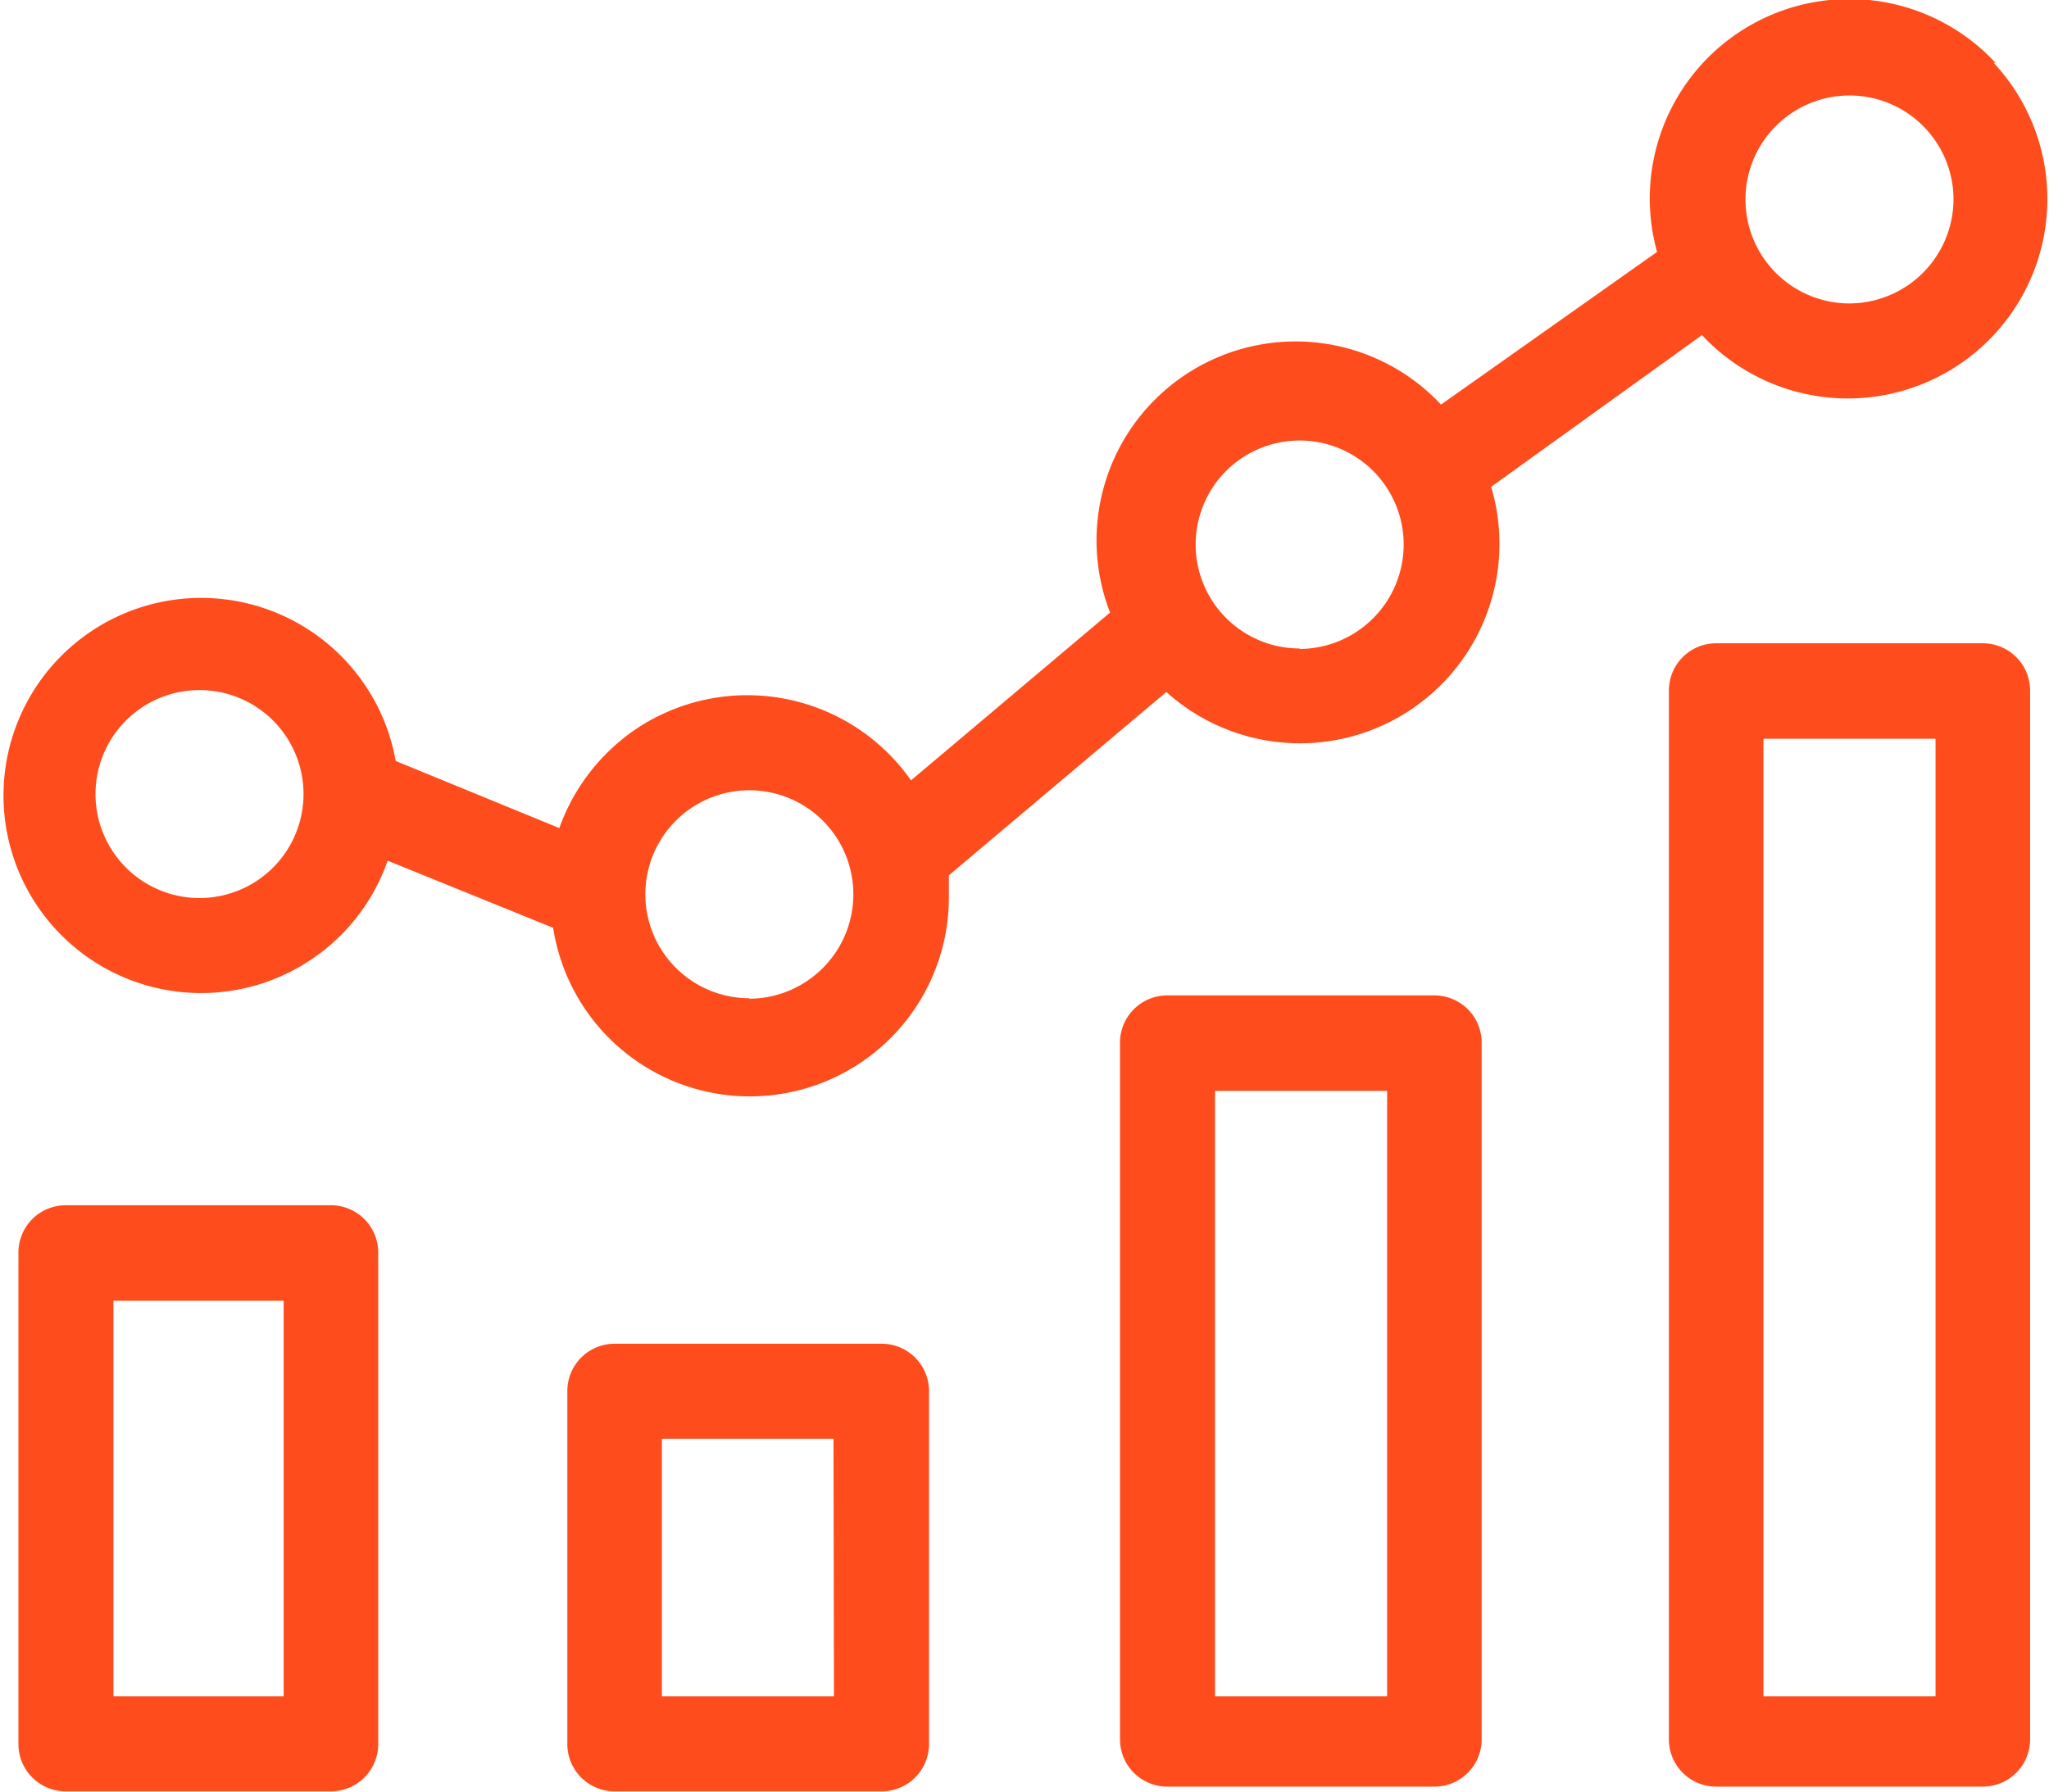
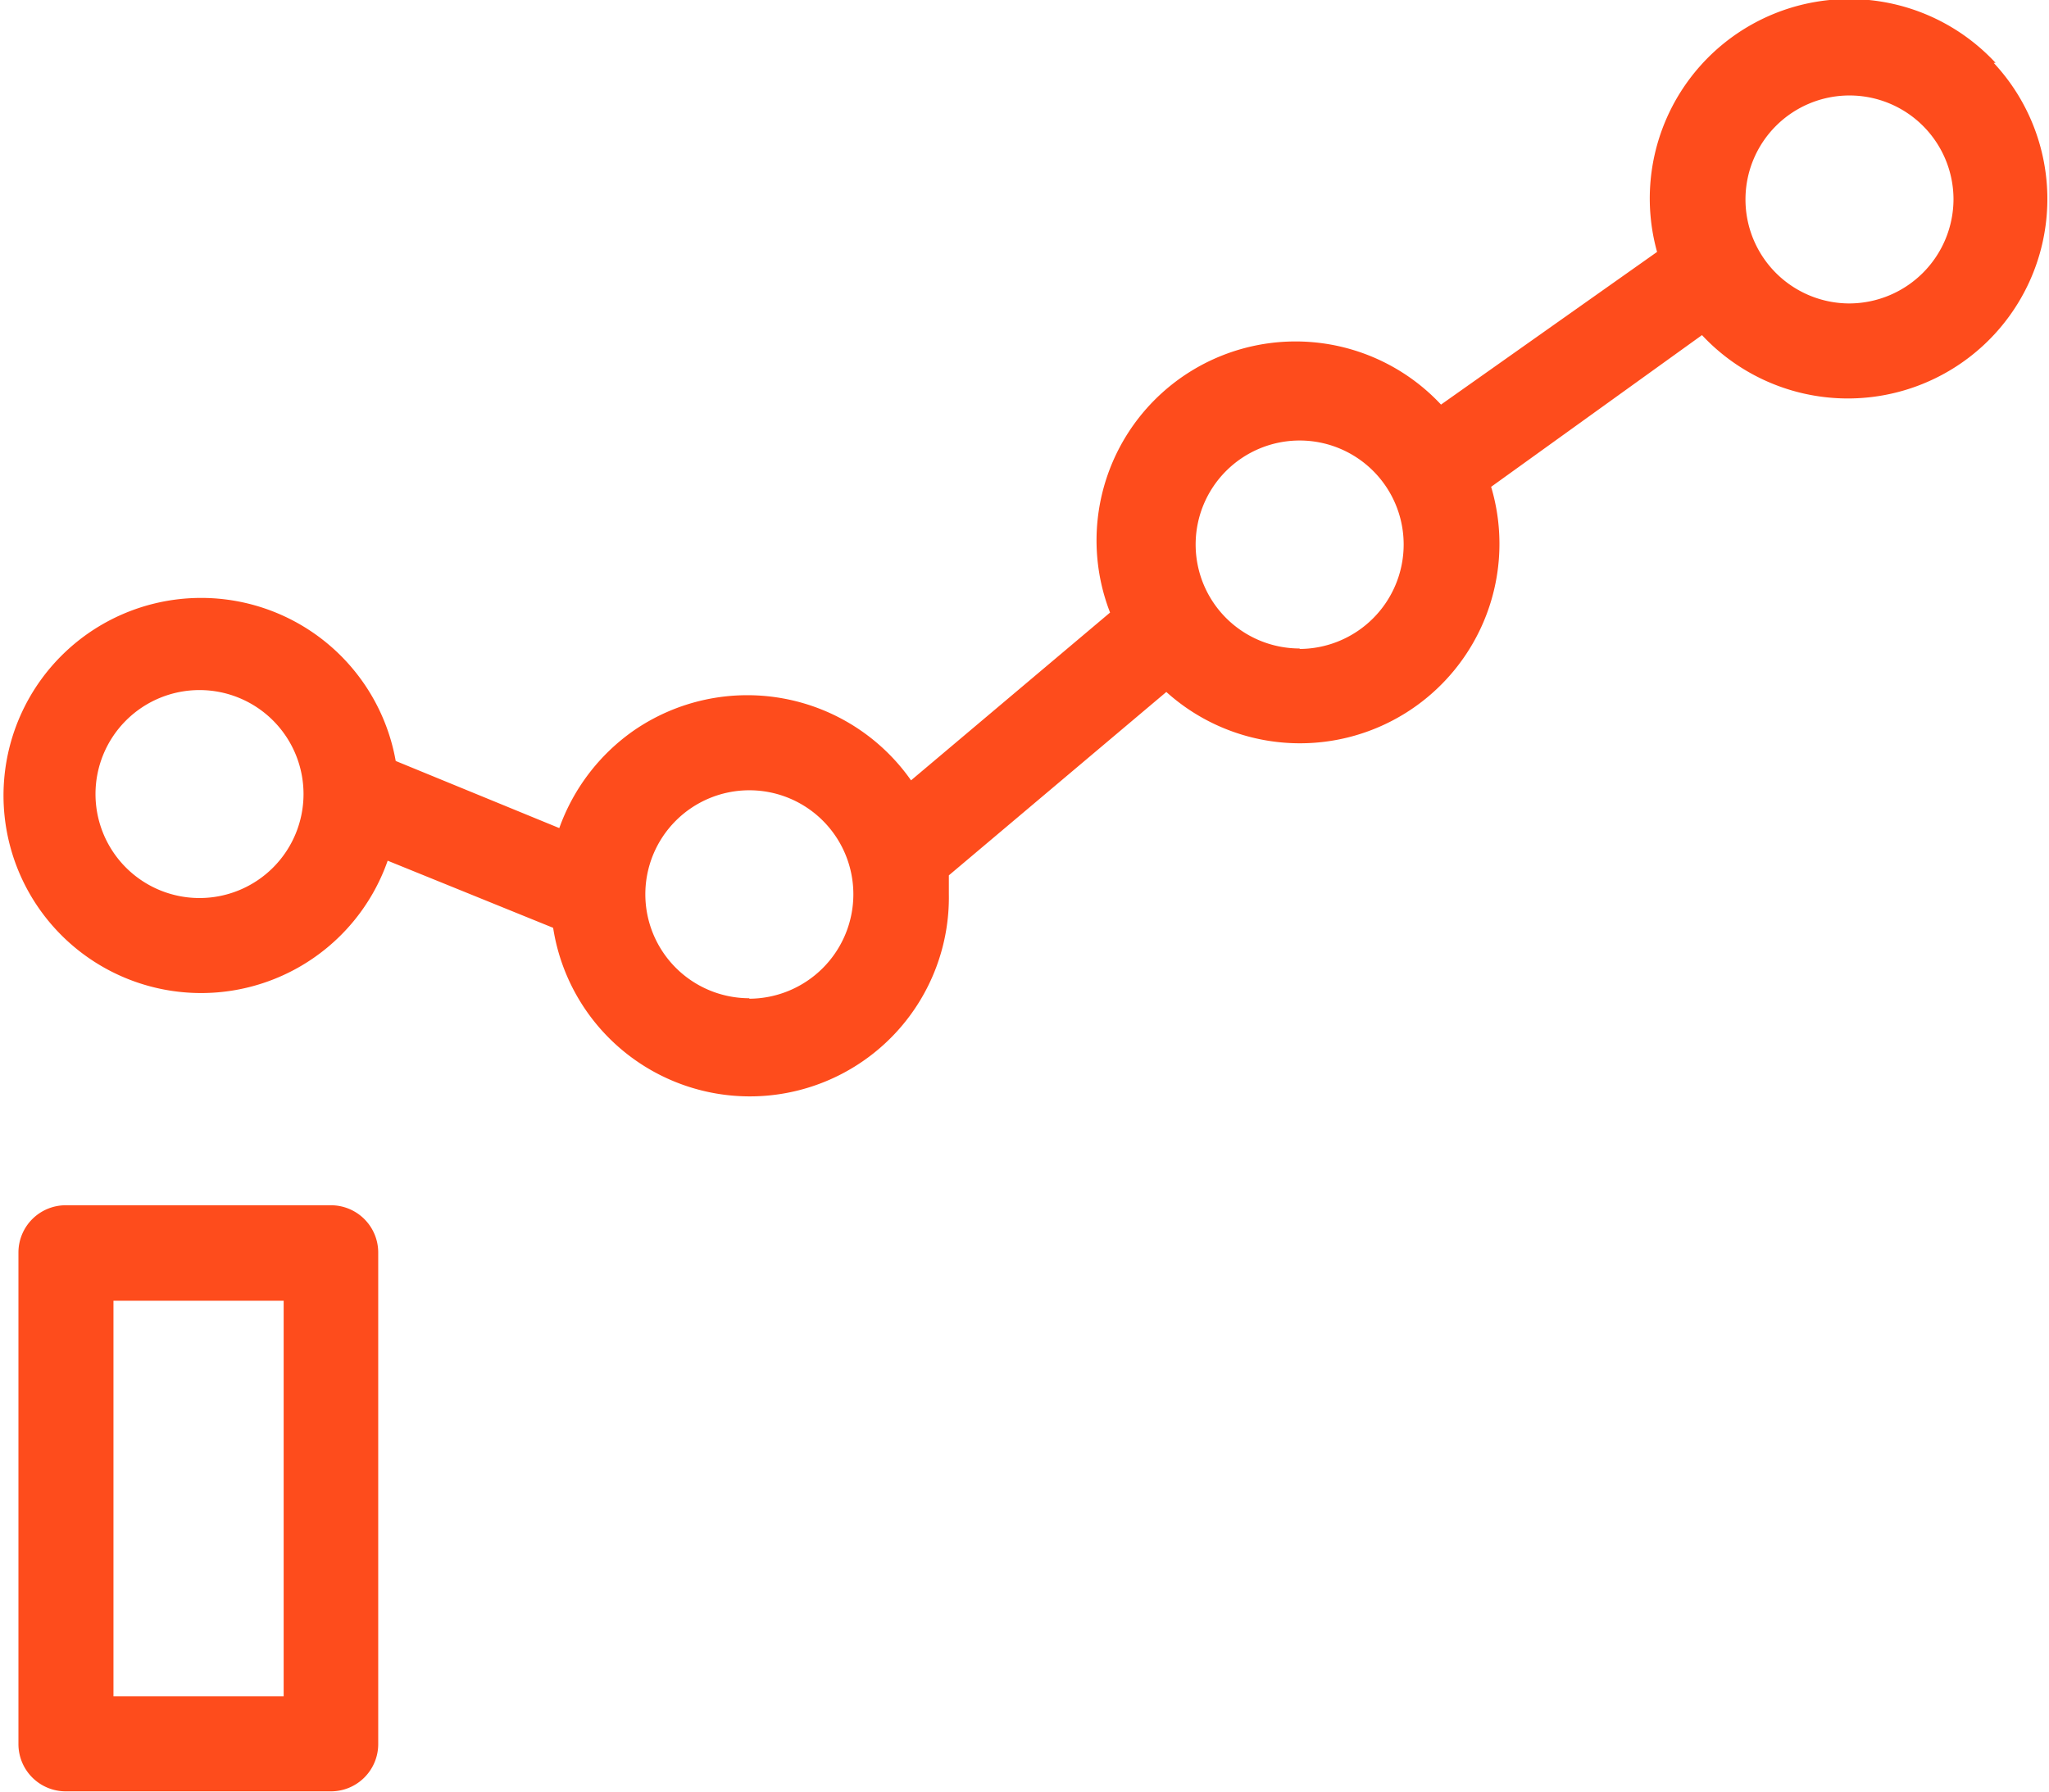
<svg xmlns="http://www.w3.org/2000/svg" viewBox="0 0 43.34 37.91">
  <defs>
    <style>.cls-1{fill:#fe4c1c;}</style>
  </defs>
  <title>Asset 5</title>
  <g id="Layer_2" data-name="Layer 2">
    <g id="Layer_1-2" data-name="Layer 1">
      <path class="cls-1" d="M42.21,1.33a4.22,4.22,0,0,0-7.16,4L30.48,8.56a4.21,4.21,0,0,0-7,4.4l-4.21,3.55a4.23,4.23,0,0,0-5.87-1.05,4.27,4.27,0,0,0-1.57,2.06L8.37,16.1a4.18,4.18,0,1,0-.17,2.11l3.5,1.42a4.21,4.21,0,0,0,8.37-.71c0-.13,0-.27,0-.4l4.6-3.88a4.22,4.22,0,0,0,6.87-4.34L36,7.09a4.22,4.22,0,0,0,6.17-5.76ZM4.22,19a2.2,2.2,0,1,1,2.2-2.19A2.2,2.2,0,0,1,4.22,19Zm11.63,2.12a2.2,2.2,0,1,1,2.2-2.2A2.21,2.21,0,0,1,15.85,21.13Zm11.64-7.4a2.2,2.2,0,1,1,2.2-2.2A2.21,2.21,0,0,1,27.49,13.73ZM39.12,6.42a2.2,2.2,0,1,1,2.2-2.2A2.21,2.21,0,0,1,39.12,6.42Z" />
-       <path class="cls-1" d="M41.94,13.61H36.3a1,1,0,0,0-1,1V36.8a1,1,0,0,0,1,1h5.64a1,1,0,0,0,1-1V14.62A1,1,0,0,0,41.94,13.61Zm-1,22.28H37.3V15.63h3.64Z" />
-       <path class="cls-1" d="M30.34,21.06H24.69a1,1,0,0,0-1,1V36.8a1,1,0,0,0,1,1h5.65a1,1,0,0,0,1-1V22.07A1,1,0,0,0,30.34,21.06Zm-1,14.83H25.7V23.08h3.64Z" />
-       <path class="cls-1" d="M18.64,28.43H13a1,1,0,0,0-1,1V36.9a1,1,0,0,0,1,1h5.65a1,1,0,0,0,1-1V29.44A1,1,0,0,0,18.64,28.43Zm-1,7.46H14V30.44h3.63Z" />
      <path class="cls-1" d="M7,25.5H1.39a1,1,0,0,0-1,1V36.9a1,1,0,0,0,1,1H7a1,1,0,0,0,1-1V26.51A1,1,0,0,0,7,25.5ZM6,35.89H2.4V27.52H6Z" />
    </g>
  </g>
</svg>